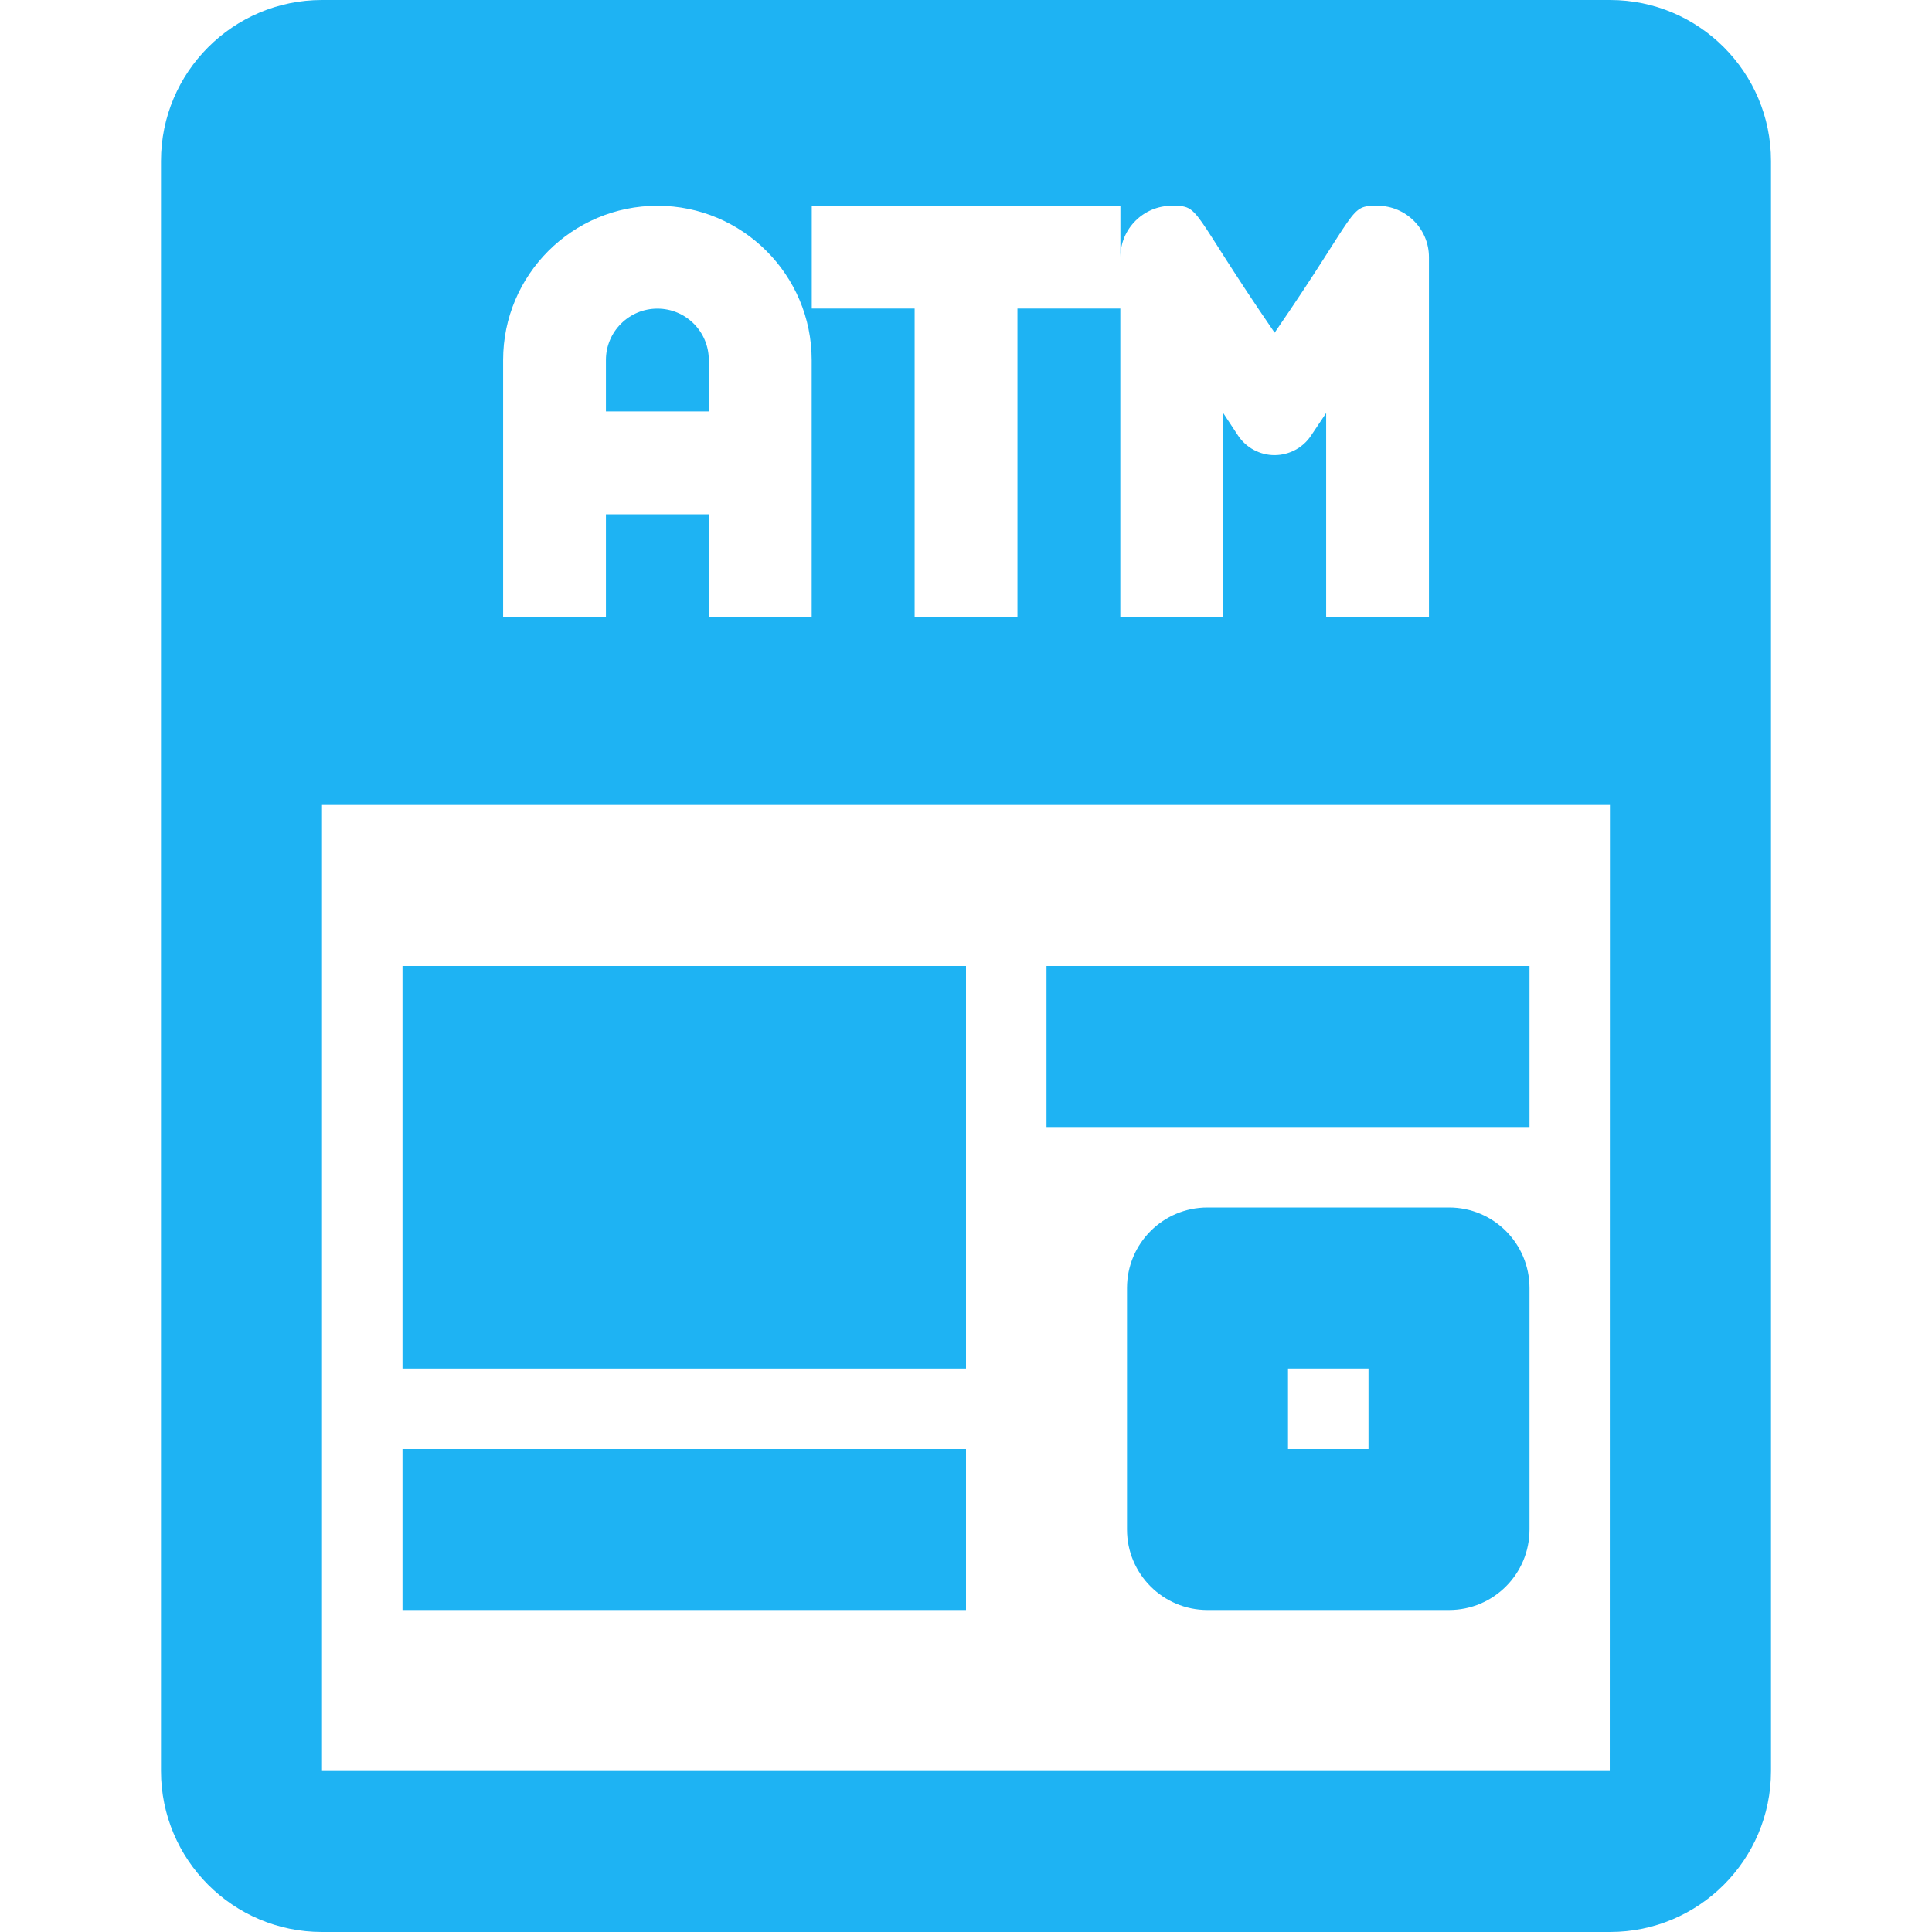
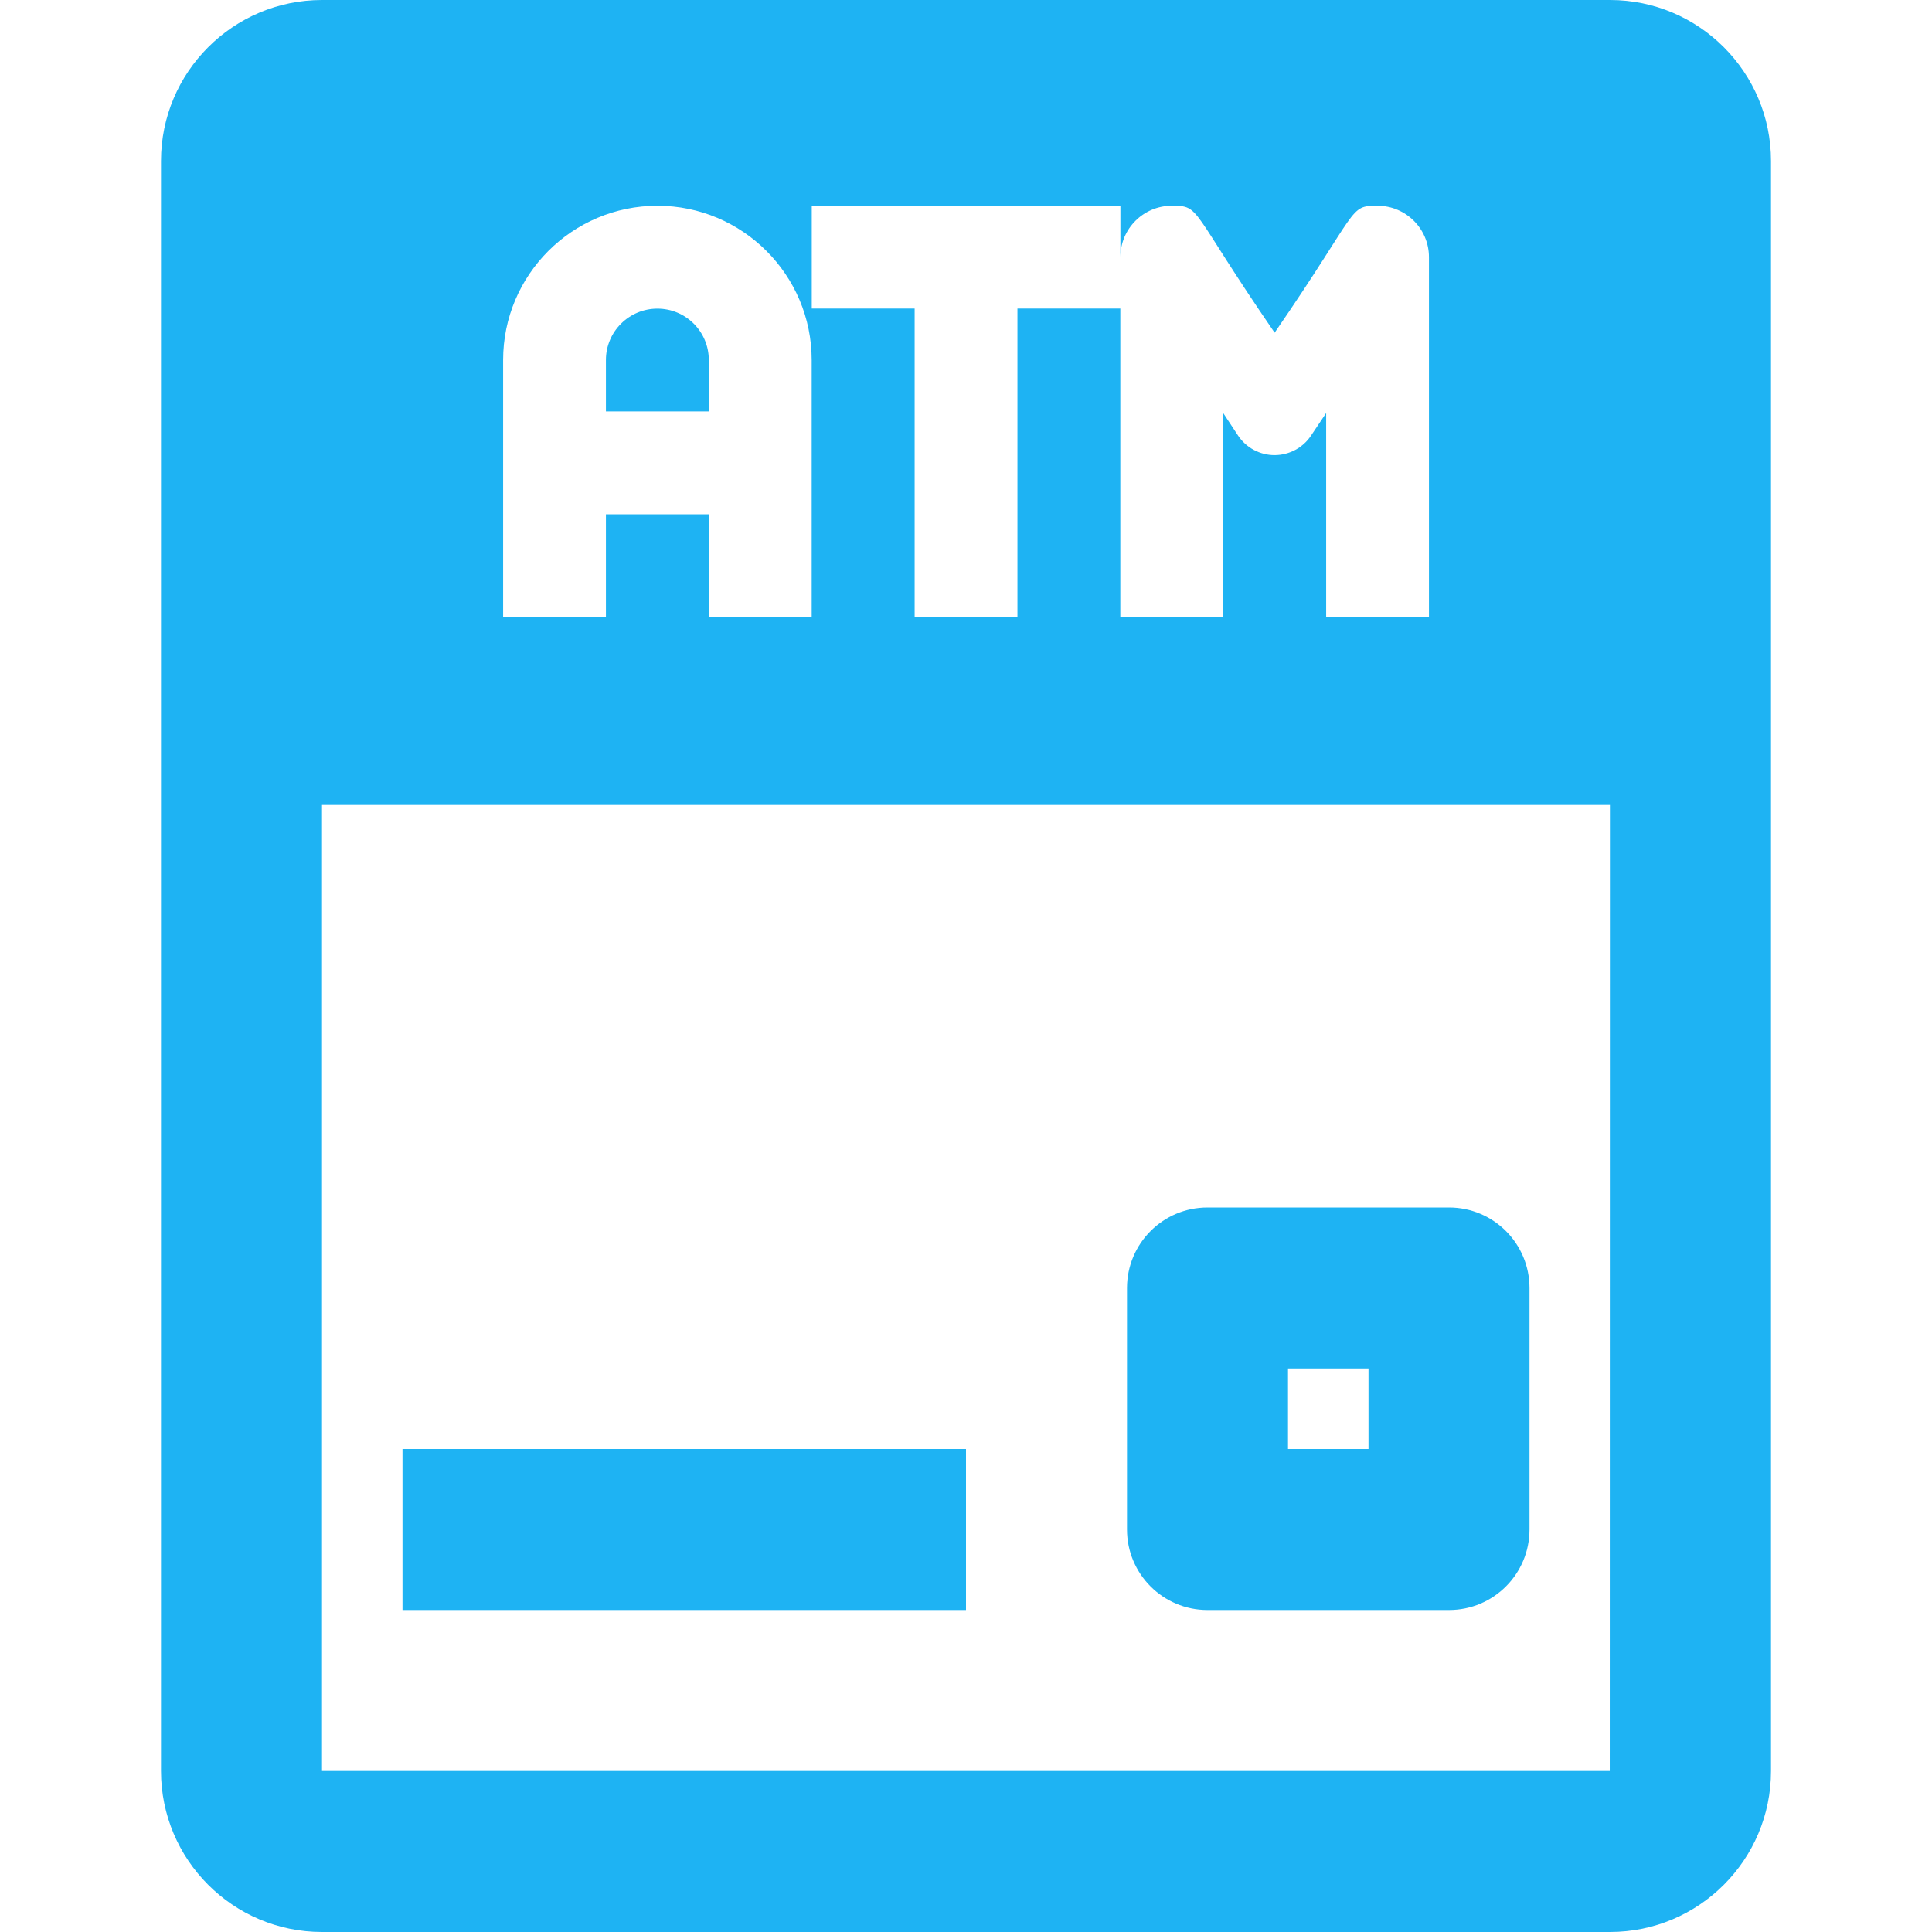
<svg xmlns="http://www.w3.org/2000/svg" width="72" height="72" viewBox="0 0 72 72" fill="none">
  <g clip-path="url(#clip0)">
    <path d="M60 0H12C8.688 0 6 2.691 6 6V66C6 69.309 8.688 72 12 72H60C63.312 72 66 69.309 66 66V6C66 2.691 63.312 0 60 0ZM30.252 7.668H41.754V9.582C41.754 8.526 42.612 7.668 43.668 7.668C44.763 7.668 44.307 7.752 47.502 12.399C50.697 7.755 50.244 7.668 51.336 7.668C52.395 7.668 53.253 8.529 53.253 9.582V22.998H49.422V15.393L48.855 16.239C48.555 16.689 48.042 16.962 47.499 16.962C46.956 16.962 46.443 16.689 46.143 16.239L45.585 15.393V22.998H41.751V11.499H37.917V22.998H34.086V11.499H30.252V7.668H30.252ZM18.75 13.416C18.75 10.245 21.327 7.668 24.501 7.668C27.672 7.668 30.249 10.245 30.249 13.416V22.998H26.415V19.167H22.581V22.998H18.75V13.416ZM59.991 66H12V30H59.997L59.991 66Z" fill="#1EB3F3" />
-     <path d="M36 36H15V51H36V36Z" fill="#1EB3F3" />
-     <path d="M57 36H39V42H57V36Z" fill="#1EB3F3" />
+     <path d="M57 36V42H57V36Z" fill="#1EB3F3" />
    <path d="M54 45H45C43.341 45 42 46.344 42 48V57C42 58.656 43.341 60 45 60H54C55.659 60 57 58.656 57 57V48C57 46.344 55.659 45 54 45ZM51 54H48V51H51V54V54Z" fill="#1EB3F3" />
    <path d="M36 54H15V60H36V54Z" fill="#1EB3F3" />
    <path d="M26.412 13.416H26.415C26.415 12.36 25.56 11.502 24.5 11.502C23.442 11.502 22.581 12.36 22.581 13.416V15.333H26.412V13.416Z" fill="#1EB3F3" />
  </g>
  <defs>
    <clipPath id="clip0">
      <rect width="72" height="72" fill="white" />
    </clipPath>
  </defs>
</svg>